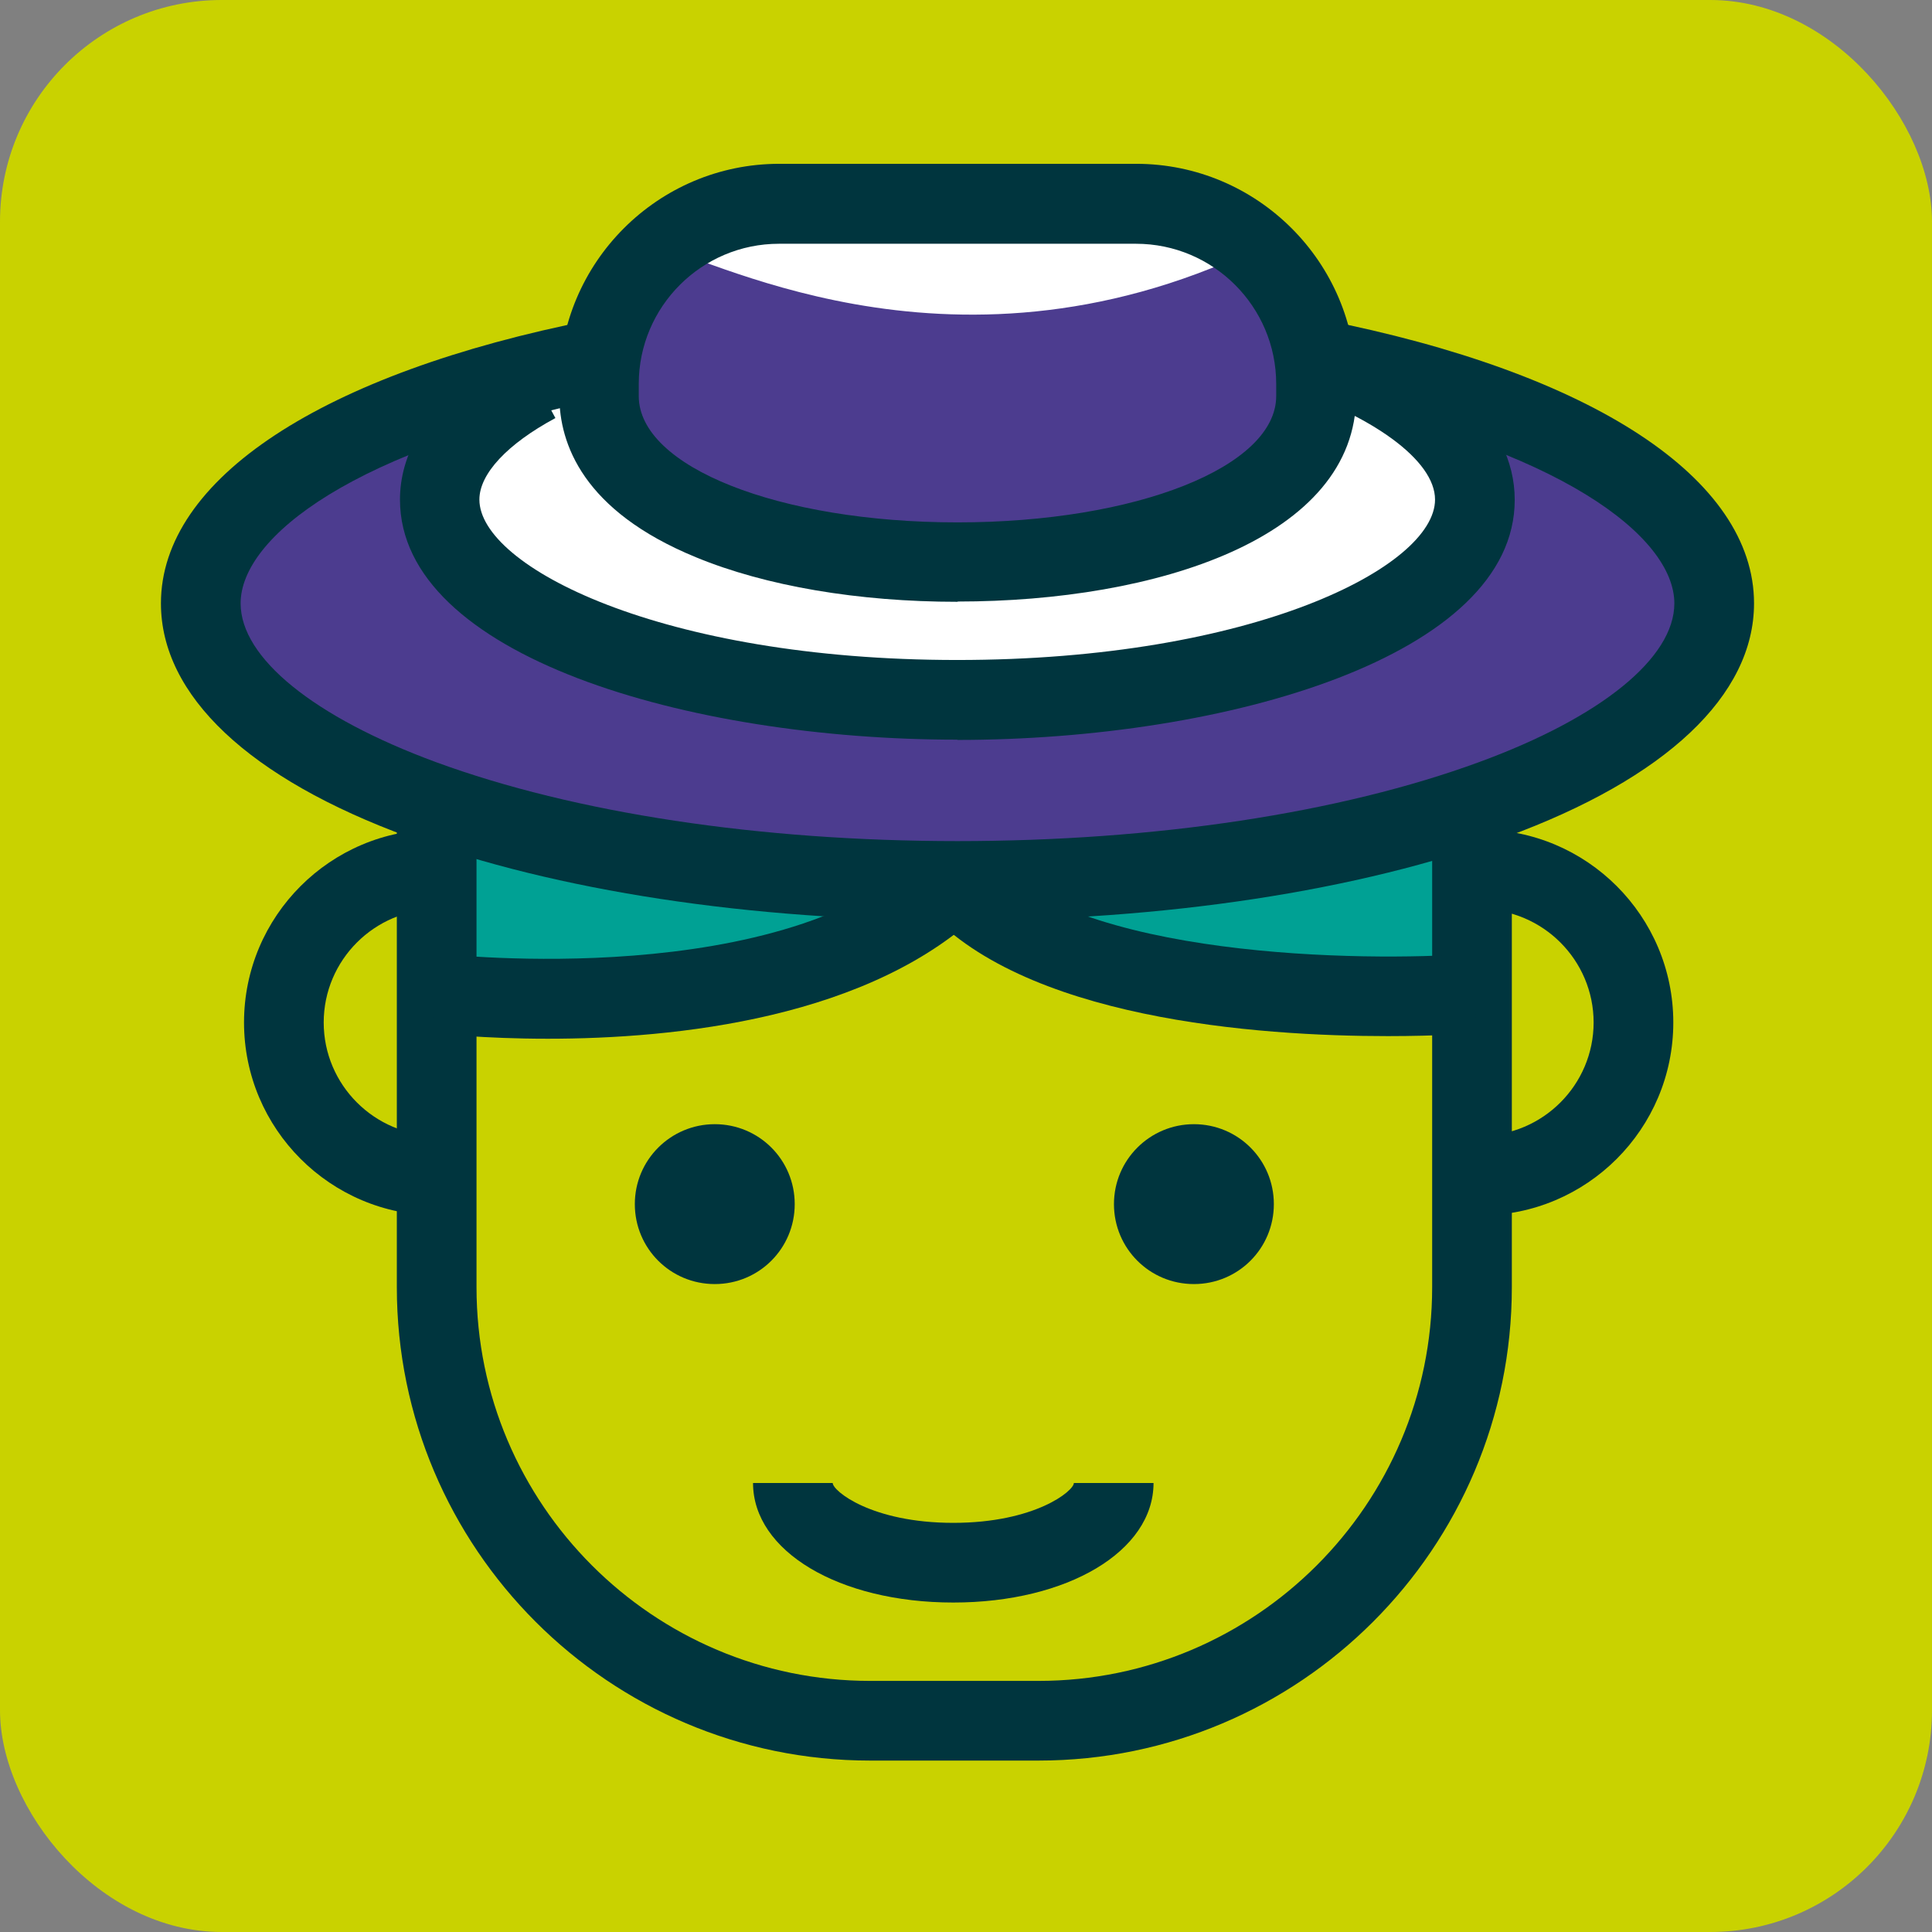
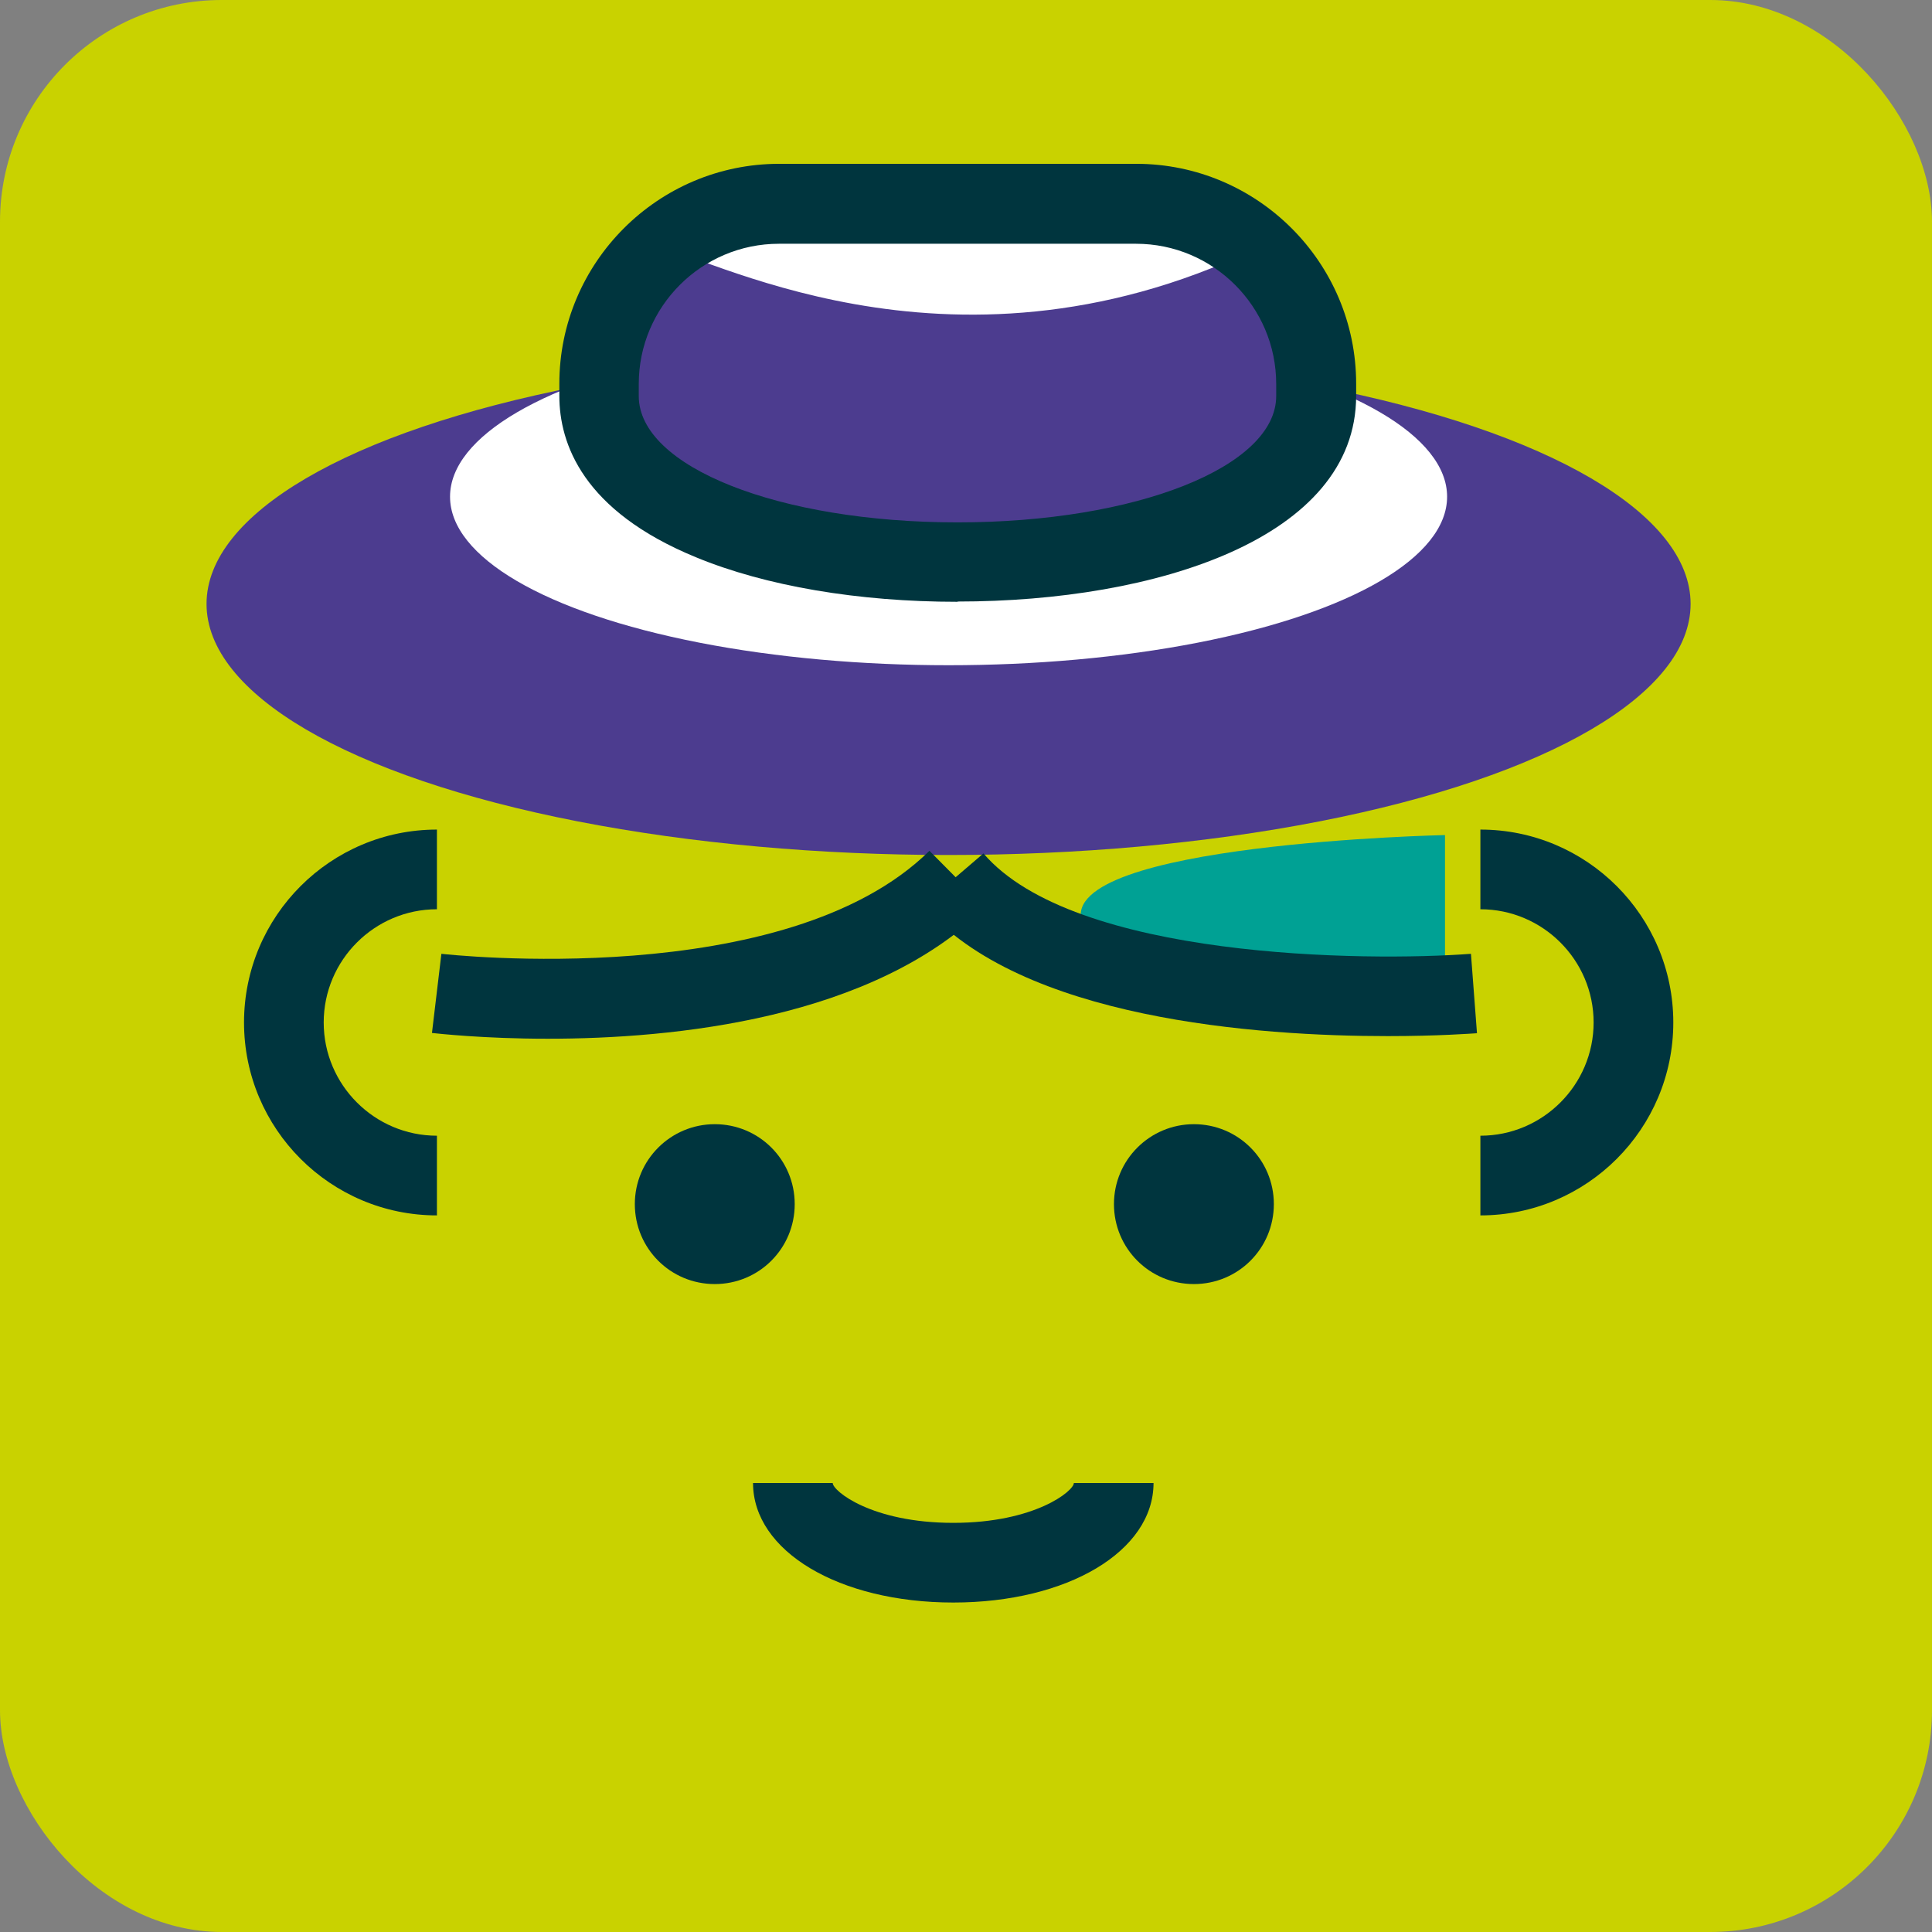
<svg xmlns="http://www.w3.org/2000/svg" id="Layer_2" viewBox="0 0 73.71 73.71">
  <rect x="0" y="0" width="73.71" height="73.71" fill="#808080" stroke="none" />
  <defs>
    <style>.cls-1{fill:#4c3c8f;}.cls-1,.cls-2,.cls-3,.cls-4,.cls-5{stroke-width:0px;}.cls-2{fill:#c9d200;}.cls-3{fill:#00a194;}.cls-4{fill:#fff;}.cls-5{fill:#00353e;}</style>
  </defs>
  <g id="HOME">
    <rect class="cls-2" y="0" width="73.71" height="73.71" rx="8.46" ry="8.46" />
    <path class="cls-2" d="m48.17,37.47s-3.74,1.12-11.1-3.69c-7.34,7-15.98,4.27-15.98,4.27v2.46h0v9.15c.51,10.74,6.1,16.61,16.61,16.61h1.83c9.17,0,16.61-7.44,16.61-16.61v-9.15l.04-2.63-8.02-.41Z" />
-     <path class="cls-3" d="m17.57,31.65v5.5s12.97.8,13.86-2.19c.88-2.99-13.86-3.3-13.86-3.3Z" />
    <path class="cls-3" d="m55.13,31.85v5.5s-12.97.8-13.86-2.19,13.86-3.3,13.86-3.3Z" />
    <ellipse class="cls-1" cx="36.19" cy="23.04" rx="28.31" ry="9.58" />
    <rect class="cls-4" x="25.55" y="8.43" width="21.7" height="4.09" rx="2.04" ry="2.04" />
    <ellipse class="cls-4" cx="36.19" cy="18.95" rx="19.02" ry="6.43" />
    <path class="cls-1" d="m23.88,15.91s-.03-6.33,1.34-6.39c1.37-.06,10.8,5.62,22.63,0,1.6-.76,2.19,5.68,2.19,5.68v1.23s-1.82,5.1-13.5,5.1-12.65-5.62-12.65-5.62Z" />
-     <path class="cls-5" d="m39.62,67.17h-6.42c-9.96,0-18.06-8.1-18.06-18.06v-18.44h3.04v18.44c0,8.28,6.74,15.02,15.02,15.02h6.42c8.28,0,15.02-6.74,15.02-15.02v-18.44h3.04v18.44c0,9.96-8.1,18.06-18.06,18.06Z" />
    <path class="cls-5" d="m27.27,42.89c-1.68,0-3.05,1.36-3.05,3.05s1.36,3.05,3.05,3.05,3.05-1.36,3.05-3.05-1.36-3.05-3.05-3.05Z" />
    <path class="cls-5" d="m45.55,42.89c-1.68,0-3.05,1.36-3.05,3.05s1.36,3.05,3.05,3.05,3.05-1.36,3.05-3.05-1.36-3.05-3.05-3.05Z" />
    <path class="cls-5" d="m36.37,61.14c-4.36,0-7.64-1.96-7.64-4.56h3.04c0,.3,1.48,1.52,4.6,1.52s4.6-1.22,4.6-1.52h3.04c0,2.6-3.28,4.56-7.64,4.56Z" />
    <path class="cls-5" d="m36.53,22.96c-3.78,0-7.32-.6-9.98-1.7-4.31-1.77-5.21-4.33-5.21-6.16v-.46c0-4.62,3.76-8.39,8.39-8.39h13.62c4.62,0,8.39,3.76,8.39,8.39v.46c0,5.43-7.63,7.85-15.2,7.85Zm-6.81-13.66c-2.95,0-5.35,2.4-5.35,5.35v.46c0,2.7,5.34,4.82,12.16,4.82s12.16-2.12,12.16-4.82v-.46c0-2.95-2.4-5.35-5.35-5.35h-13.62Z" />
-     <path class="cls-5" d="m36.53,35.12c-7.89,0-15.32-1.13-20.94-3.19-6.1-2.23-9.45-5.4-9.45-8.91,0-4.74,6.14-8.78,16.42-10.81l.59,2.98c-9.65,1.91-13.97,5.31-13.97,7.83,0,2.08,2.79,4.34,7.46,6.06,5.29,1.94,12.35,3.01,19.89,3.01s14.6-1.07,19.89-3.01c4.67-1.71,7.46-3.98,7.46-6.06,0-2.53-4.34-5.94-14.04-7.85l.59-2.98c10.33,2.03,16.49,6.07,16.49,10.83,0,3.51-3.36,6.68-9.45,8.91-5.62,2.06-13.05,3.19-20.94,3.19Z" />
-     <path class="cls-5" d="m36.53,28.22c-10.31,0-21.27-3.21-21.27-9.16,0-1.54.78-3.79,4.49-5.79l1.44,2.68c-1.84.99-2.9,2.13-2.9,3.11,0,2.55,6.94,6.12,18.23,6.12s18.23-3.56,18.23-6.12c0-1.49-2.36-3.22-6-4.4l.94-2.89c5.23,1.7,8.1,4.29,8.1,7.3,0,5.95-10.96,9.16-21.27,9.16Z" />
    <path class="cls-5" d="m56.48,46.37v-3.04c2.38,0,4.32-1.94,4.32-4.32s-1.94-4.32-4.32-4.32v-3.04c4.06,0,7.36,3.3,7.36,7.36s-3.3,7.36-7.36,7.36Z" />
    <path class="cls-5" d="m16.67,46.37c-4.06,0-7.36-3.3-7.36-7.36s3.3-7.36,7.36-7.36v3.04c-2.38,0-4.32,1.94-4.32,4.32s1.94,4.32,4.32,4.32v3.04Z" />
    <path class="cls-5" d="m20.9,39.63c-2.47,0-4.22-.2-4.42-.22l.36-3.02c.18.02,13.15,1.47,18.62-3.93l2.14,2.16c-4.31,4.26-11.89,5.01-16.7,5.01Zm-4.24-1.73l.18-1.51s0,0,0,0l-.18,1.51Z" />
    <path class="cls-5" d="m52.96,39.53c-4.97,0-14.02-.64-17.75-4.99l2.31-1.98c3.45,4.03,14.6,4.13,18.6,3.83l.23,3.03c-.18.01-1.49.11-3.4.11Z" />
  </g>
</svg>